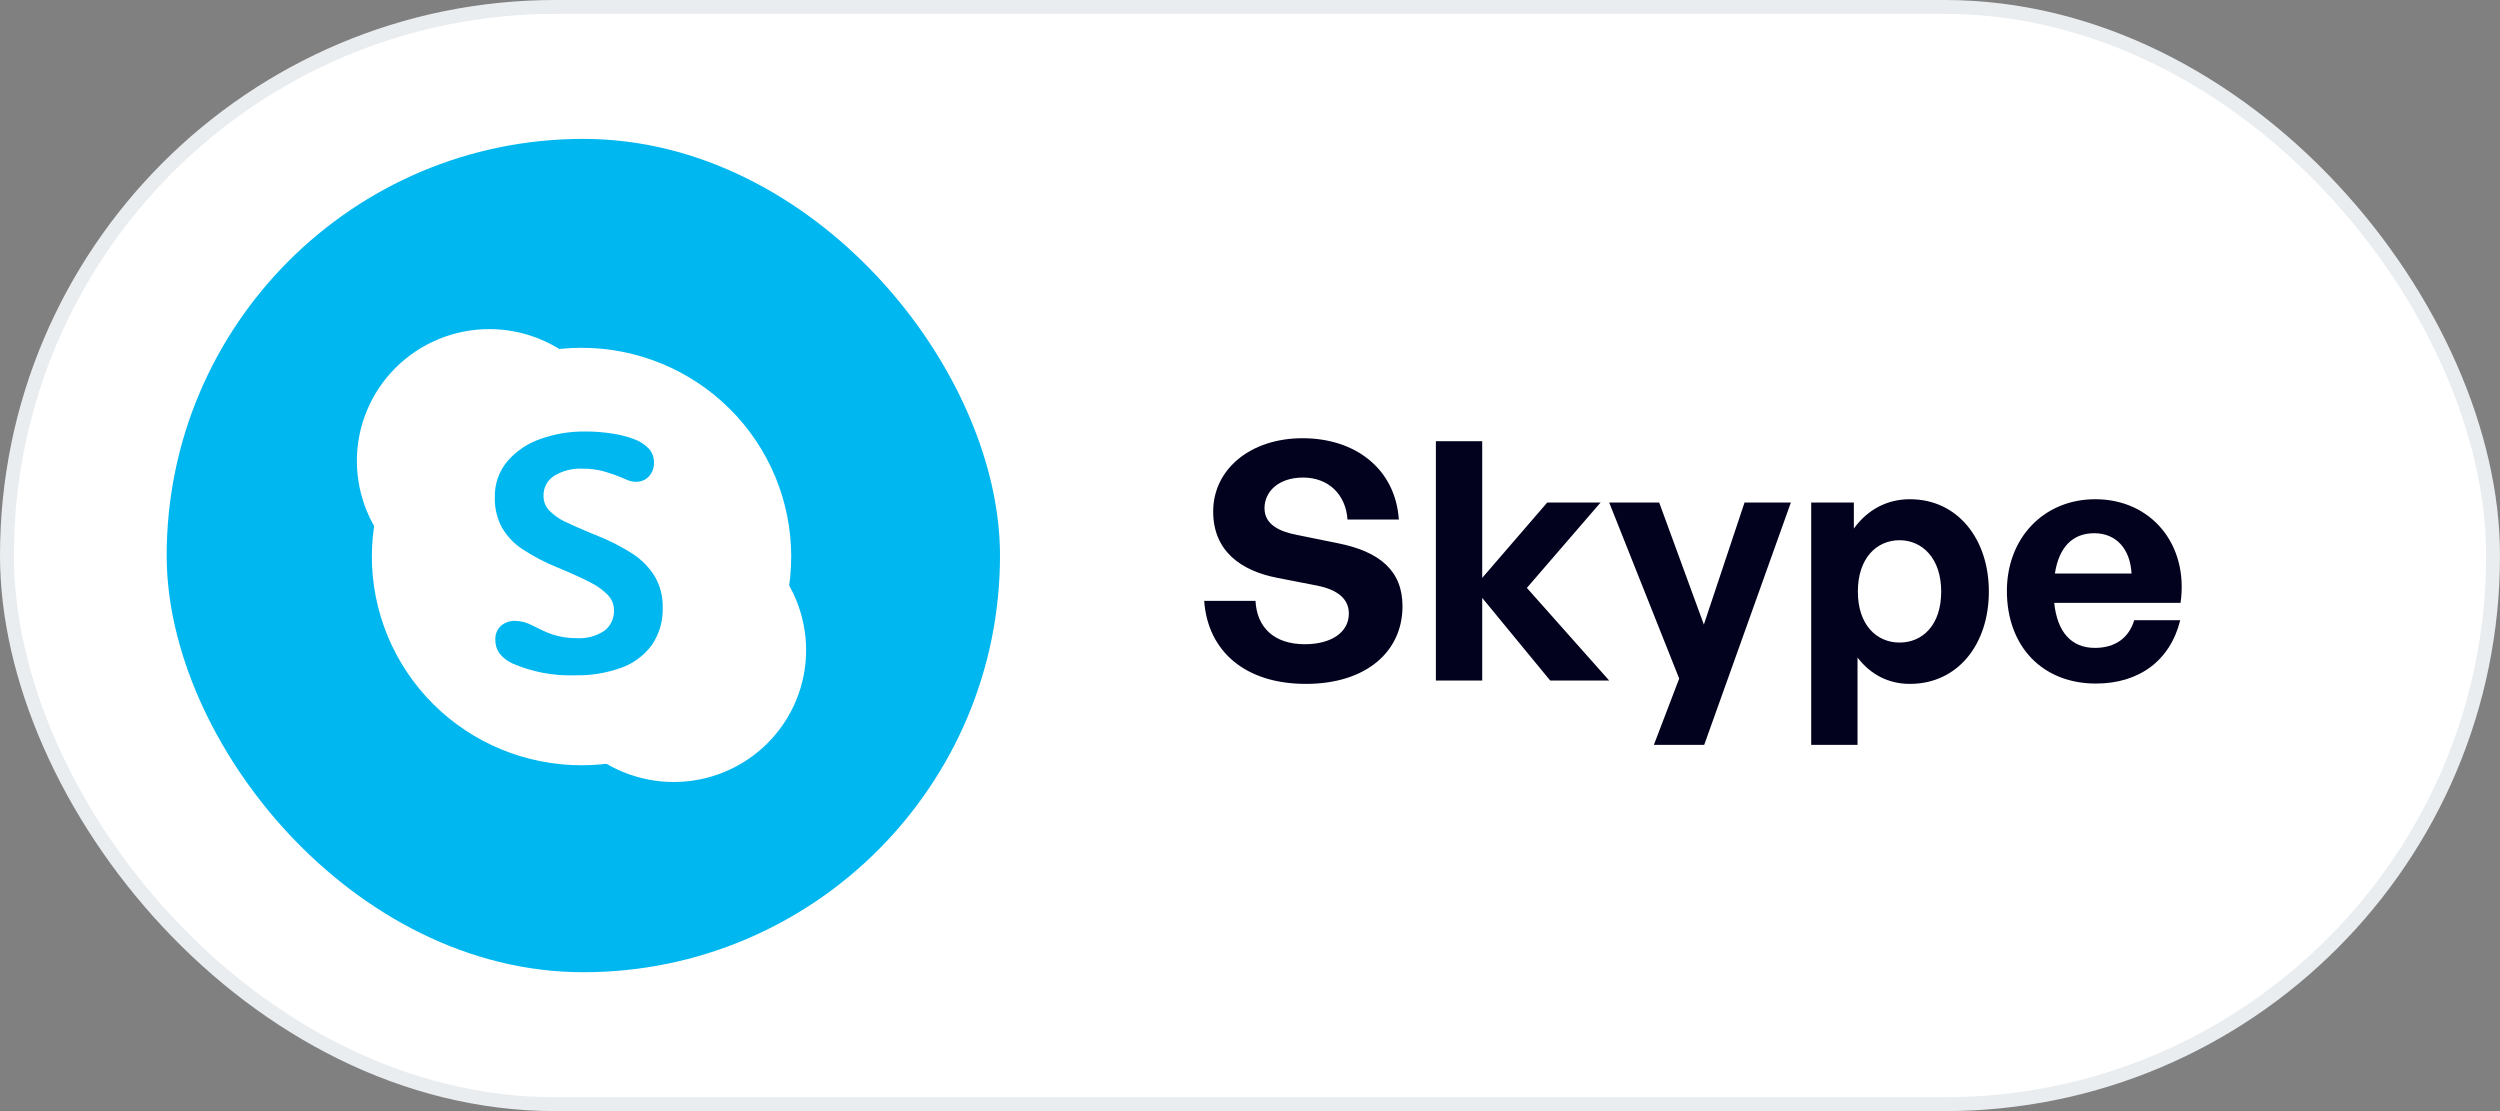
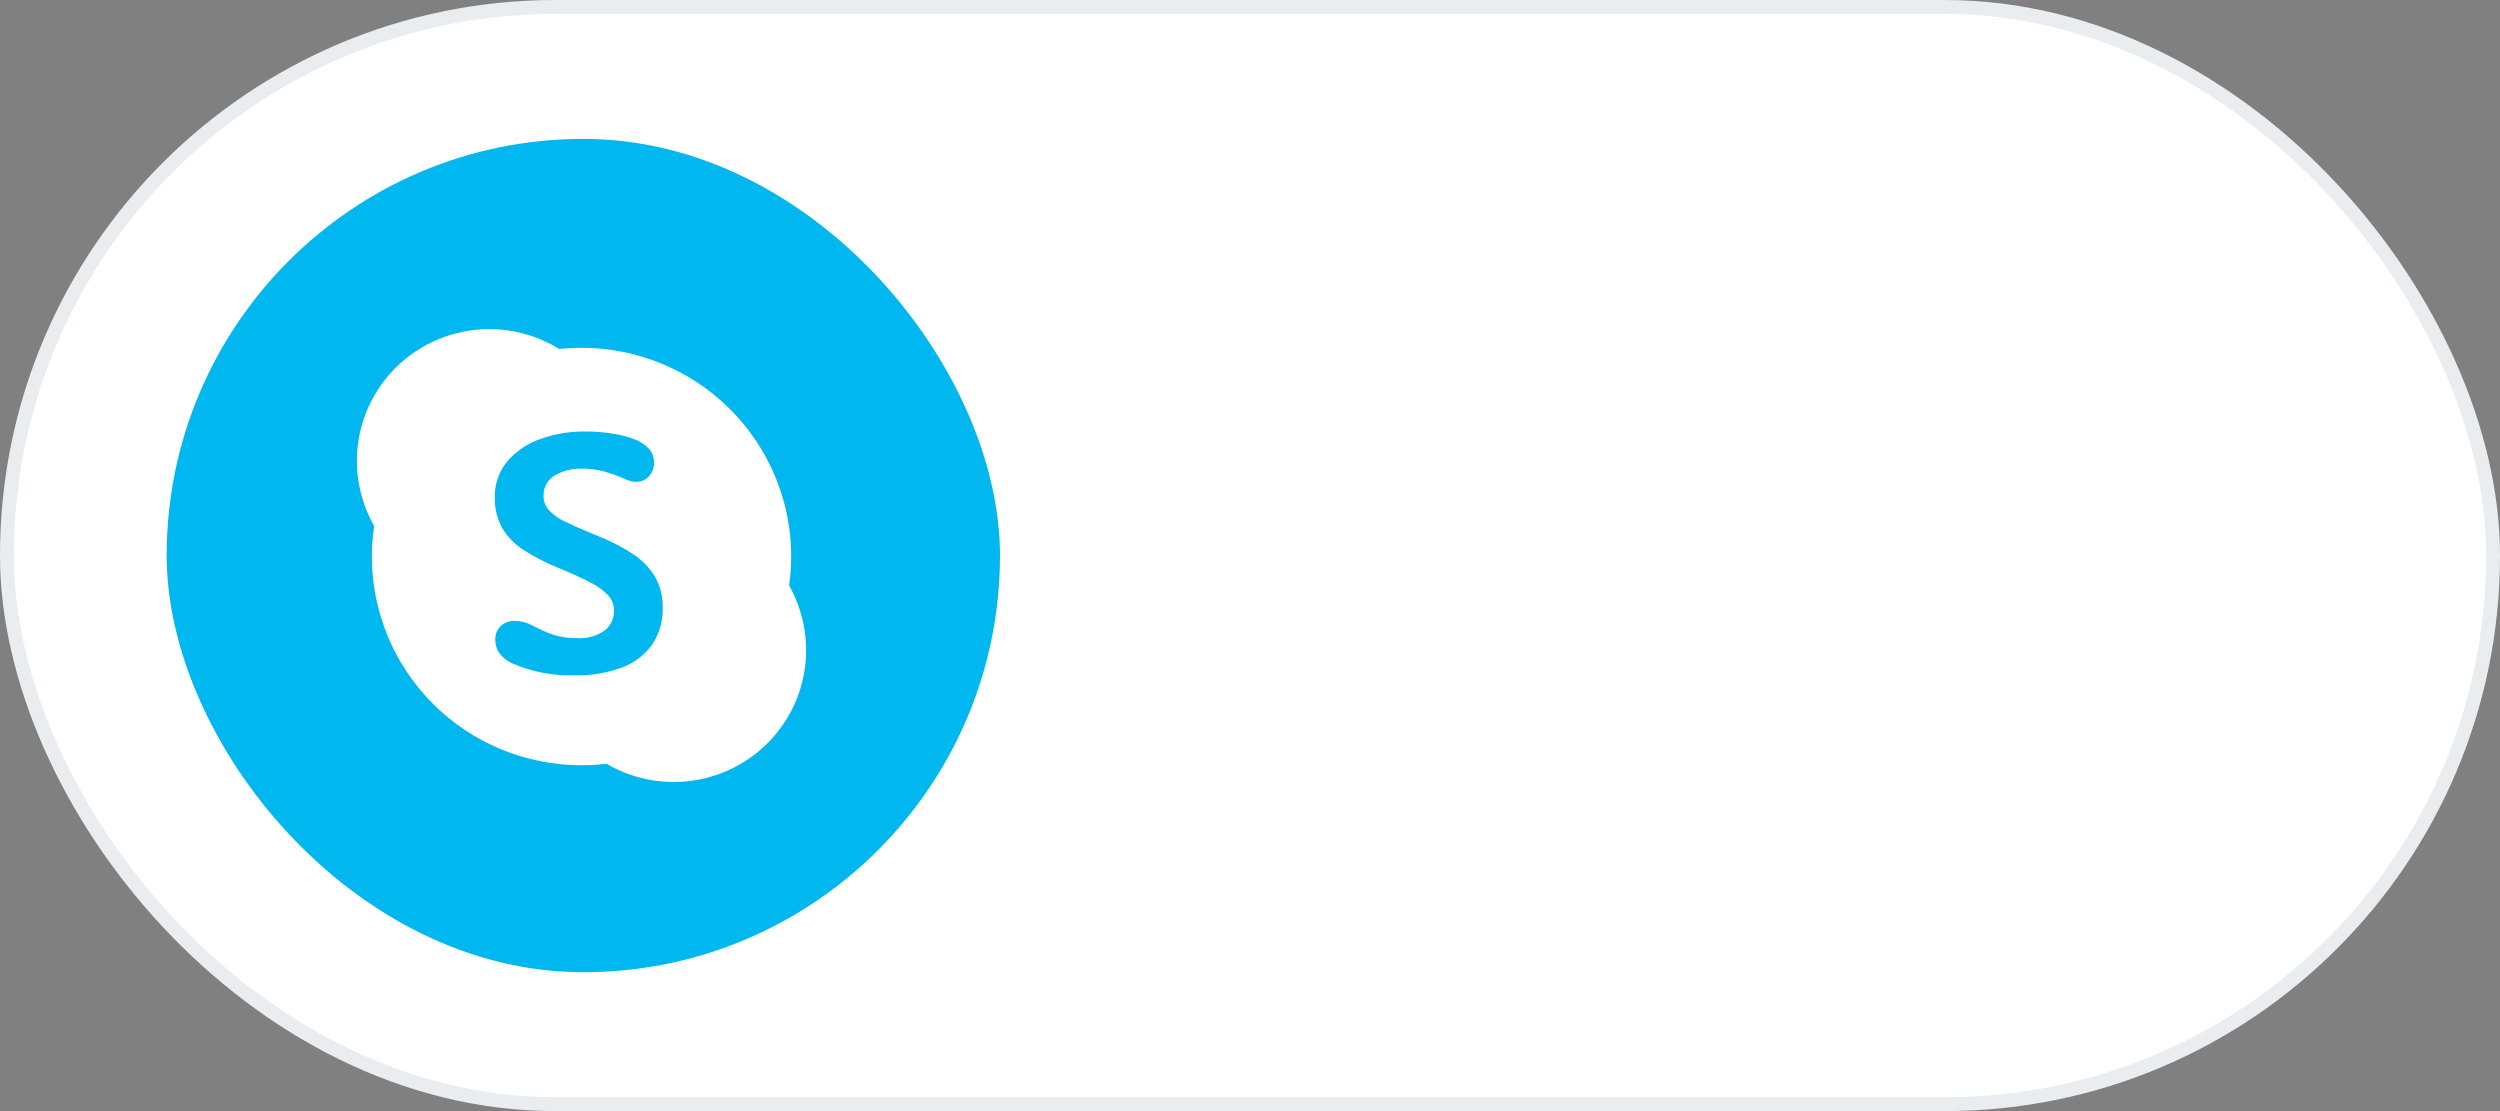
<svg xmlns="http://www.w3.org/2000/svg" width="180" height="80" viewBox="0 0 180 80" fill="none">
  <rect x="0" y="0" width="180" height="80" fill="#808080" stroke="none" />
  <rect x="0.5" y="0.5" width="179" height="79" rx="39.5" fill="white" stroke="#EAEDF0" />
-   <path d="M100.98 43.648C100.98 41.104 99.349 39.712 96.325 39.112L93.373 38.512C92.124 38.272 91.044 37.768 91.044 36.592C91.044 35.392 92.052 34.384 93.829 34.384C95.653 34.384 96.9 35.608 97.02 37.408H100.716C100.476 33.808 97.644 31.552 93.781 31.552C90.061 31.552 87.349 33.76 87.349 36.832C87.349 39.688 89.365 41.104 91.981 41.608L94.812 42.16C96.276 42.448 97.117 43.096 97.117 44.176C97.117 45.568 95.796 46.384 93.948 46.384C91.716 46.384 90.493 45.16 90.397 43.264H86.701C86.965 46.912 89.677 49.24 94.02 49.24C98.341 49.24 100.98 46.936 100.98 43.648ZM106.719 49V43.048L111.615 49H115.863L109.935 42.328L115.239 36.184H111.399L106.719 41.608V31.768H103.383V49H106.719ZM128.942 36.184H125.606L122.678 44.968L119.462 36.184H115.862L120.902 48.856L119.078 53.632H122.702L128.942 36.184ZM143.198 42.592C143.198 38.824 140.966 35.944 137.51 35.944C135.878 35.944 134.462 36.688 133.478 38.056V36.184H130.406V53.632H133.742V47.344C134.702 48.592 135.998 49.24 137.51 49.24C140.966 49.24 143.198 46.384 143.198 42.592ZM139.766 42.592C139.766 45.04 138.398 46.264 136.766 46.264C135.134 46.264 133.766 45.016 133.766 42.592C133.766 40.168 135.134 38.896 136.766 38.896C138.398 38.896 139.766 40.192 139.766 42.592ZM150.904 49.216C154.024 49.216 156.256 47.56 156.976 44.656H153.664C153.28 45.928 152.296 46.648 150.832 46.648C149.128 46.648 148.12 45.496 147.904 43.408H157C157.6 39.232 154.912 35.944 150.856 35.944C147.16 35.944 144.496 38.728 144.496 42.544C144.496 46.552 147.064 49.216 150.904 49.216ZM150.784 38.392C152.368 38.392 153.376 39.52 153.472 41.296H147.952C148.24 39.4 149.224 38.392 150.784 38.392Z" fill="#02021E" />
  <rect x="12" y="10" width="60" height="60" rx="30" fill="#00B7F0" />
  <path d="M44.758 33.184C44.758 35.701 43.754 38.115 41.966 39.894C40.179 41.674 37.754 42.674 35.227 42.674C32.699 42.674 30.274 41.674 28.487 39.894C26.7 38.115 25.695 35.701 25.695 33.184C25.695 30.668 26.7 28.254 28.487 26.475C30.274 24.695 32.699 23.695 35.227 23.695C37.754 23.695 40.179 24.695 41.966 26.475C43.754 28.254 44.758 30.668 44.758 33.184Z" fill="white" />
  <path d="M58.041 46.812C58.041 48.058 57.794 49.293 57.315 50.444C56.836 51.596 56.133 52.642 55.248 53.524C54.363 54.405 53.312 55.105 52.155 55.582C50.998 56.059 49.758 56.304 48.506 56.304C45.977 56.304 43.552 55.304 41.764 53.524C39.976 51.744 38.972 49.329 38.972 46.812C38.972 44.294 39.976 41.88 41.764 40.1C43.552 38.319 45.977 37.319 48.506 37.319C49.758 37.319 50.998 37.565 52.155 38.042C53.312 38.519 54.363 39.218 55.248 40.1C56.133 40.981 56.836 42.028 57.315 43.179C57.794 44.331 58.041 45.565 58.041 46.812Z" fill="white" />
-   <path opacity="0.05" fill-rule="evenodd" clip-rule="evenodd" d="M25.73 33.996C25.878 35.789 26.531 37.503 27.615 38.94C28.698 40.377 30.167 41.478 31.851 42.115C33.535 42.753 35.366 42.9 37.13 42.541C38.895 42.182 40.522 41.331 41.822 40.086C43.122 38.841 44.043 37.253 44.477 35.507C44.911 33.761 44.84 31.928 44.274 30.221C43.708 28.513 42.669 27 41.278 25.858C39.886 24.716 38.199 23.991 36.412 23.768C33.986 24.578 31.769 25.916 29.922 27.685C28.075 29.453 26.643 31.609 25.73 33.996Z" fill="white" />
-   <path opacity="0.05" fill-rule="evenodd" clip-rule="evenodd" d="M58.015 46.13C57.891 44.315 57.248 42.574 56.164 41.112C55.081 39.65 53.6 38.529 51.898 37.882C50.197 37.234 48.345 37.087 46.562 37.458C44.779 37.828 43.14 38.701 41.838 39.973C40.536 41.245 39.626 42.862 39.216 44.635C38.806 46.407 38.912 48.259 39.522 49.973C40.133 51.687 41.222 53.19 42.661 54.305C44.1 55.42 45.828 56.1 47.642 56.264C50.002 55.425 52.152 54.084 53.943 52.334C55.733 50.584 57.123 48.467 58.015 46.129V46.13Z" fill="white" />
  <path opacity="0.1" fill-rule="evenodd" clip-rule="evenodd" d="M26.176 36.165C26.676 37.695 27.557 39.073 28.736 40.17C29.915 41.267 31.353 42.048 32.916 42.439C34.479 42.83 36.115 42.819 37.673 42.407C39.23 41.994 40.657 41.194 41.821 40.081C42.984 38.968 43.846 37.578 44.326 36.041C44.806 34.505 44.887 32.872 44.563 31.295C44.24 29.719 43.521 28.25 42.474 27.026C41.427 25.803 40.087 24.864 38.579 24.299C35.606 24.918 32.867 26.358 30.674 28.456C28.481 30.554 26.923 33.225 26.176 36.165Z" fill="white" />
-   <path opacity="0.1" fill-rule="evenodd" clip-rule="evenodd" d="M57.583 43.899C57.09 42.351 56.208 40.955 55.022 39.843C53.836 38.732 52.385 37.942 50.807 37.549C49.229 37.156 47.577 37.173 46.007 37.599C44.438 38.024 43.003 38.843 41.84 39.978C40.678 41.114 39.825 42.528 39.363 44.085C38.902 45.643 38.847 47.292 39.204 48.877C39.562 50.462 40.319 51.929 41.404 53.139C42.489 54.349 43.866 55.261 45.404 55.789C48.339 55.131 51.032 53.67 53.183 51.571C55.334 49.471 56.858 46.814 57.583 43.899Z" fill="white" />
+   <path opacity="0.1" fill-rule="evenodd" clip-rule="evenodd" d="M57.583 43.899C57.09 42.351 56.208 40.955 55.022 39.843C53.836 38.732 52.385 37.942 50.807 37.549C49.229 37.156 47.577 37.173 46.007 37.599C44.438 38.024 43.003 38.843 41.84 39.978C40.678 41.114 39.825 42.528 39.363 44.085C38.902 45.643 38.847 47.292 39.204 48.877C39.562 50.462 40.319 51.929 41.404 53.139C42.489 54.349 43.866 55.261 45.404 55.789C48.339 55.131 51.032 53.67 53.183 51.571Z" fill="white" />
  <path opacity="0.1" fill-rule="evenodd" clip-rule="evenodd" d="M26.526 37.066C27.146 38.462 28.094 39.688 29.288 40.641C30.483 41.594 31.89 42.246 33.39 42.541C34.89 42.836 36.439 42.767 37.906 42.338C39.373 41.91 40.716 41.134 41.82 40.078C42.924 39.022 43.758 37.716 44.25 36.27C44.742 34.824 44.879 33.281 44.648 31.772C44.417 30.262 43.827 28.83 42.925 27.597C42.024 26.363 40.838 25.365 39.469 24.686C36.303 25.178 33.364 26.629 31.049 28.843C28.734 31.057 27.156 33.927 26.526 37.066Z" fill="white" />
-   <path opacity="0.1" fill-rule="evenodd" clip-rule="evenodd" d="M57.231 42.982C56.614 41.57 55.663 40.328 54.46 39.364C53.257 38.401 51.837 37.743 50.324 37.448C48.81 37.153 47.247 37.229 45.769 37.67C44.292 38.112 42.943 38.905 41.84 39.981C40.737 41.058 39.912 42.386 39.436 43.852C38.96 45.317 38.847 46.876 39.107 48.394C39.367 49.913 39.993 51.346 40.93 52.57C41.866 53.794 43.087 54.772 44.485 55.421C47.624 54.888 50.526 53.412 52.803 51.19C55.08 48.967 56.625 46.104 57.231 42.982Z" fill="white" />
  <path d="M56.967 40.07C56.967 42.044 56.576 43.998 55.818 45.822C55.059 47.645 53.947 49.302 52.545 50.698C51.143 52.093 49.479 53.2 47.648 53.956C45.816 54.711 43.853 55.1 41.87 55.1C39.888 55.1 37.925 54.711 36.093 53.956C34.262 53.2 32.598 52.093 31.196 50.698C29.794 49.302 28.682 47.645 27.924 45.822C27.165 43.998 26.774 42.044 26.774 40.07C26.774 38.097 27.165 36.142 27.924 34.319C28.682 32.495 29.794 30.839 31.196 29.443C32.598 28.047 34.262 26.94 36.093 26.185C37.925 25.43 39.888 25.041 41.87 25.041C43.853 25.041 45.816 25.43 47.648 26.185C49.479 26.94 51.143 28.047 52.545 29.443C53.947 30.839 55.059 32.495 55.818 34.319C56.576 36.142 56.967 38.097 56.967 40.07Z" fill="white" />
  <path fill-rule="evenodd" clip-rule="evenodd" d="M37.625 39.548C37.014 39.147 36.505 38.611 36.137 37.981C35.781 37.316 35.606 36.569 35.628 35.815C35.601 34.858 35.928 33.924 36.546 33.193C37.189 32.458 38.015 31.907 38.94 31.595C39.947 31.24 41.007 31.062 42.074 31.068C42.772 31.061 43.47 31.115 44.159 31.228C44.652 31.304 45.137 31.429 45.605 31.601C46.035 31.746 46.424 31.994 46.737 32.322C46.968 32.593 47.092 32.938 47.086 33.293C47.094 33.477 47.066 33.662 47.003 33.835C46.94 34.009 46.843 34.169 46.718 34.305C46.6 34.431 46.457 34.53 46.298 34.596C46.139 34.662 45.967 34.694 45.794 34.69C45.557 34.688 45.323 34.635 45.108 34.535C44.577 34.298 44.031 34.098 43.472 33.938C42.958 33.802 42.428 33.736 41.897 33.742C41.204 33.716 40.518 33.892 39.923 34.246C39.672 34.399 39.466 34.616 39.327 34.875C39.189 35.134 39.122 35.425 39.135 35.719C39.131 36.104 39.278 36.476 39.544 36.755C39.86 37.083 40.234 37.35 40.646 37.543C41.108 37.772 41.798 38.075 42.714 38.454C42.815 38.486 42.914 38.526 43.01 38.572C43.904 38.926 44.761 39.366 45.569 39.886C46.207 40.302 46.745 40.854 47.145 41.502C47.538 42.183 47.735 42.959 47.714 43.745C47.747 44.707 47.471 45.655 46.926 46.449C46.371 47.202 45.604 47.771 44.723 48.083C43.66 48.462 42.538 48.645 41.41 48.622C39.861 48.676 38.318 48.385 36.895 47.769C36.532 47.607 36.213 47.359 35.966 47.047C35.761 46.761 35.655 46.416 35.664 46.065C35.654 45.879 35.684 45.694 35.752 45.521C35.821 45.348 35.926 45.193 36.061 45.065C36.343 44.818 36.71 44.688 37.085 44.704C37.503 44.709 37.913 44.815 38.282 45.011C38.74 45.24 39.102 45.412 39.367 45.527C39.669 45.653 39.982 45.752 40.303 45.822C40.697 45.909 41.101 45.95 41.505 45.946C42.22 45.997 42.931 45.808 43.526 45.408C43.748 45.234 43.926 45.01 44.045 44.753C44.163 44.497 44.219 44.216 44.207 43.934C44.208 43.534 44.055 43.149 43.78 42.858C43.417 42.484 42.993 42.175 42.525 41.945C41.971 41.654 41.193 41.299 40.189 40.88C39.292 40.523 38.433 40.077 37.625 39.548Z" fill="#00B7F0" />
</svg>